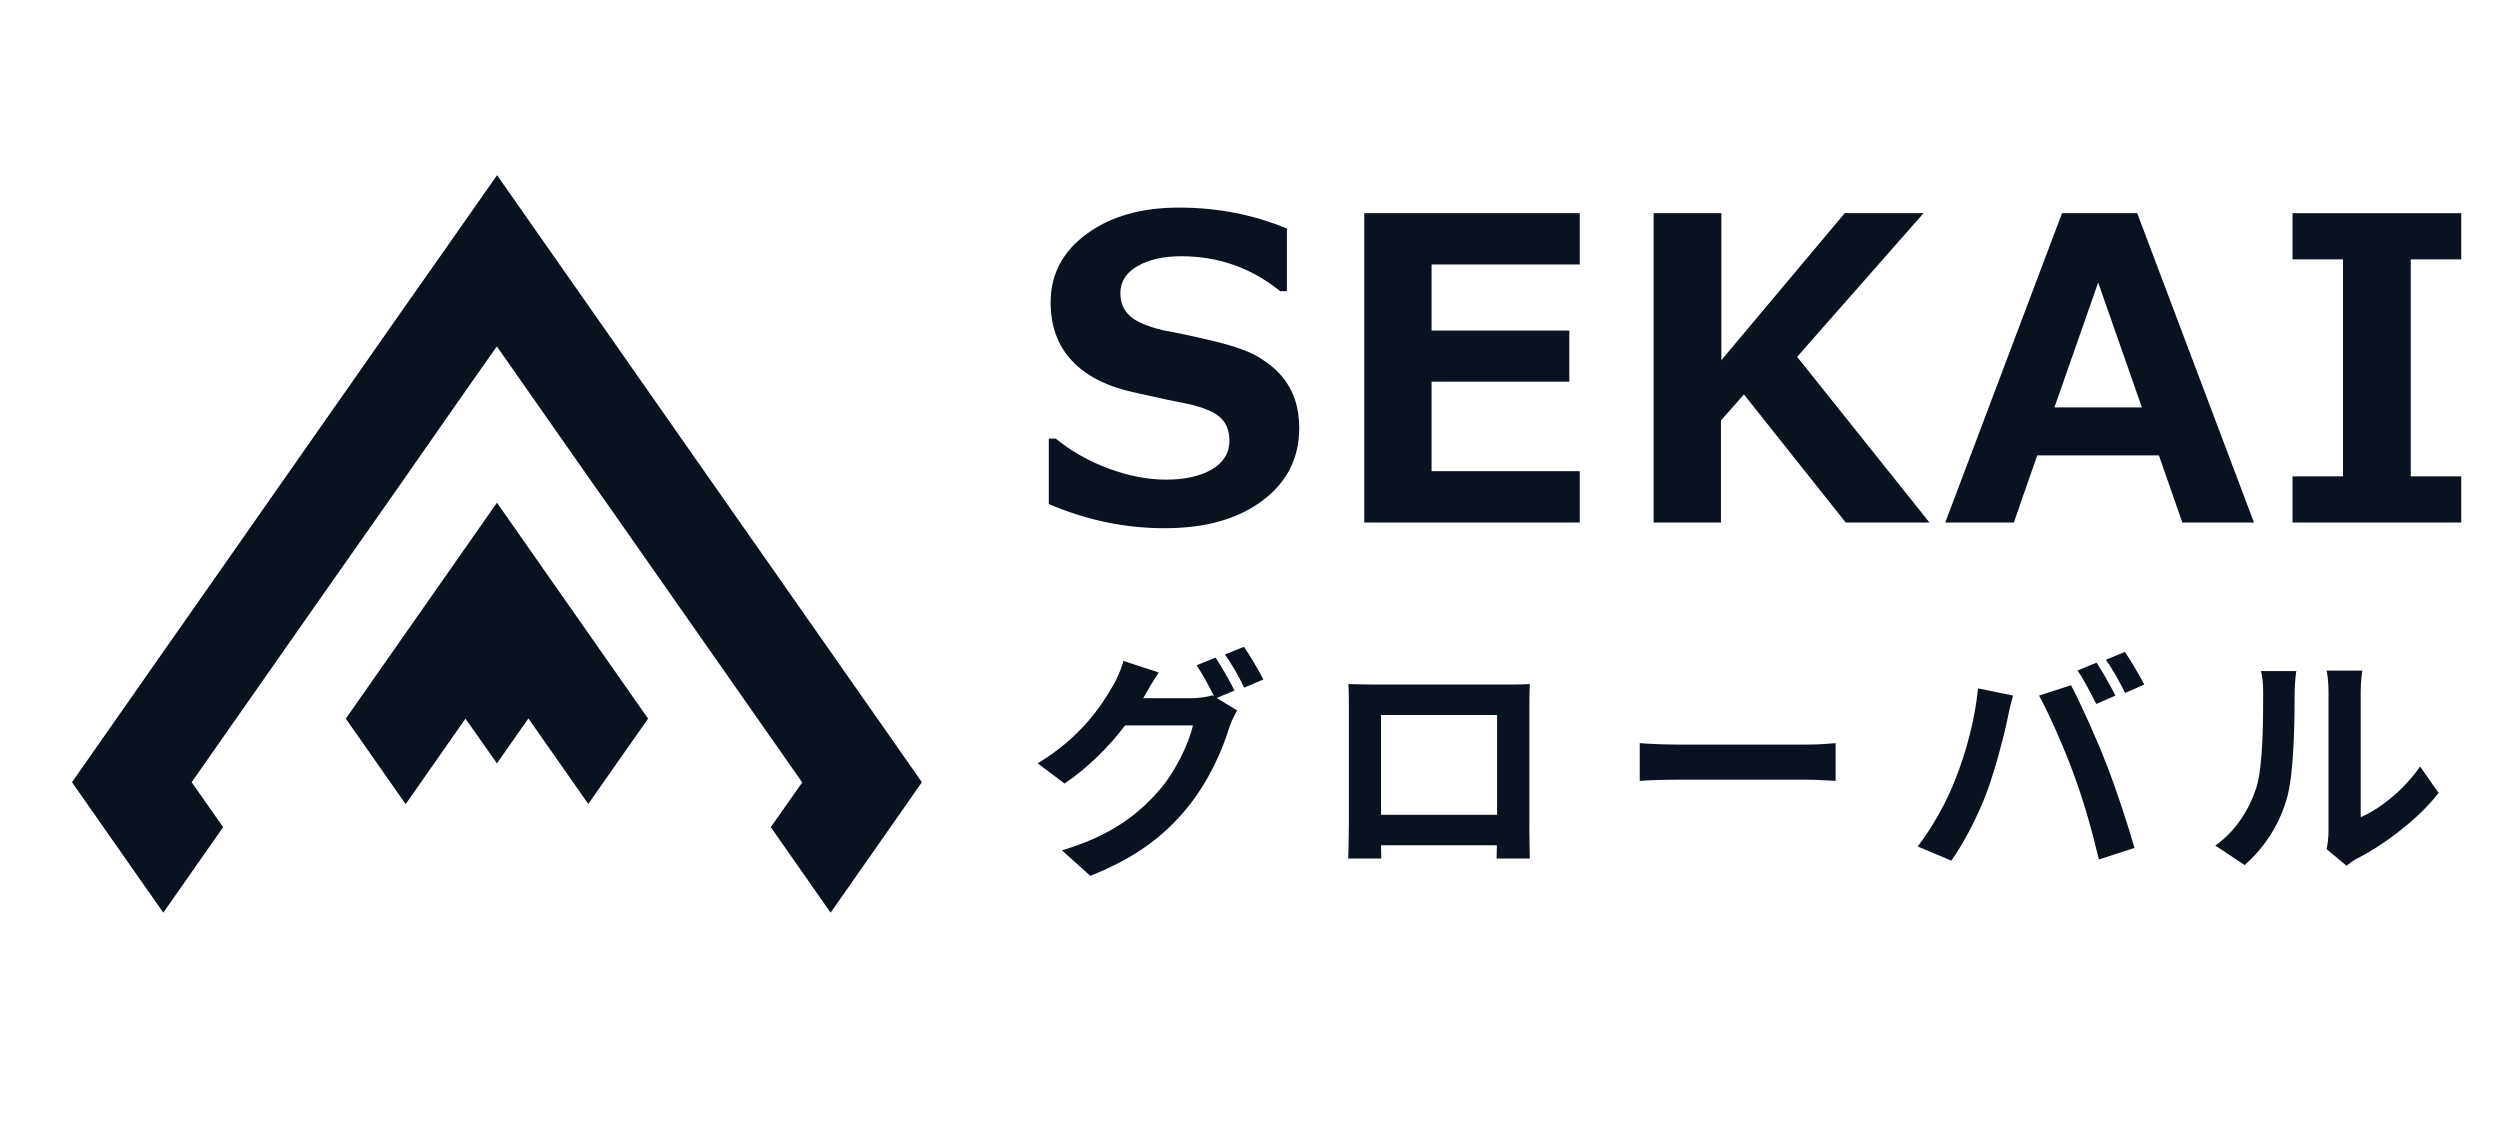
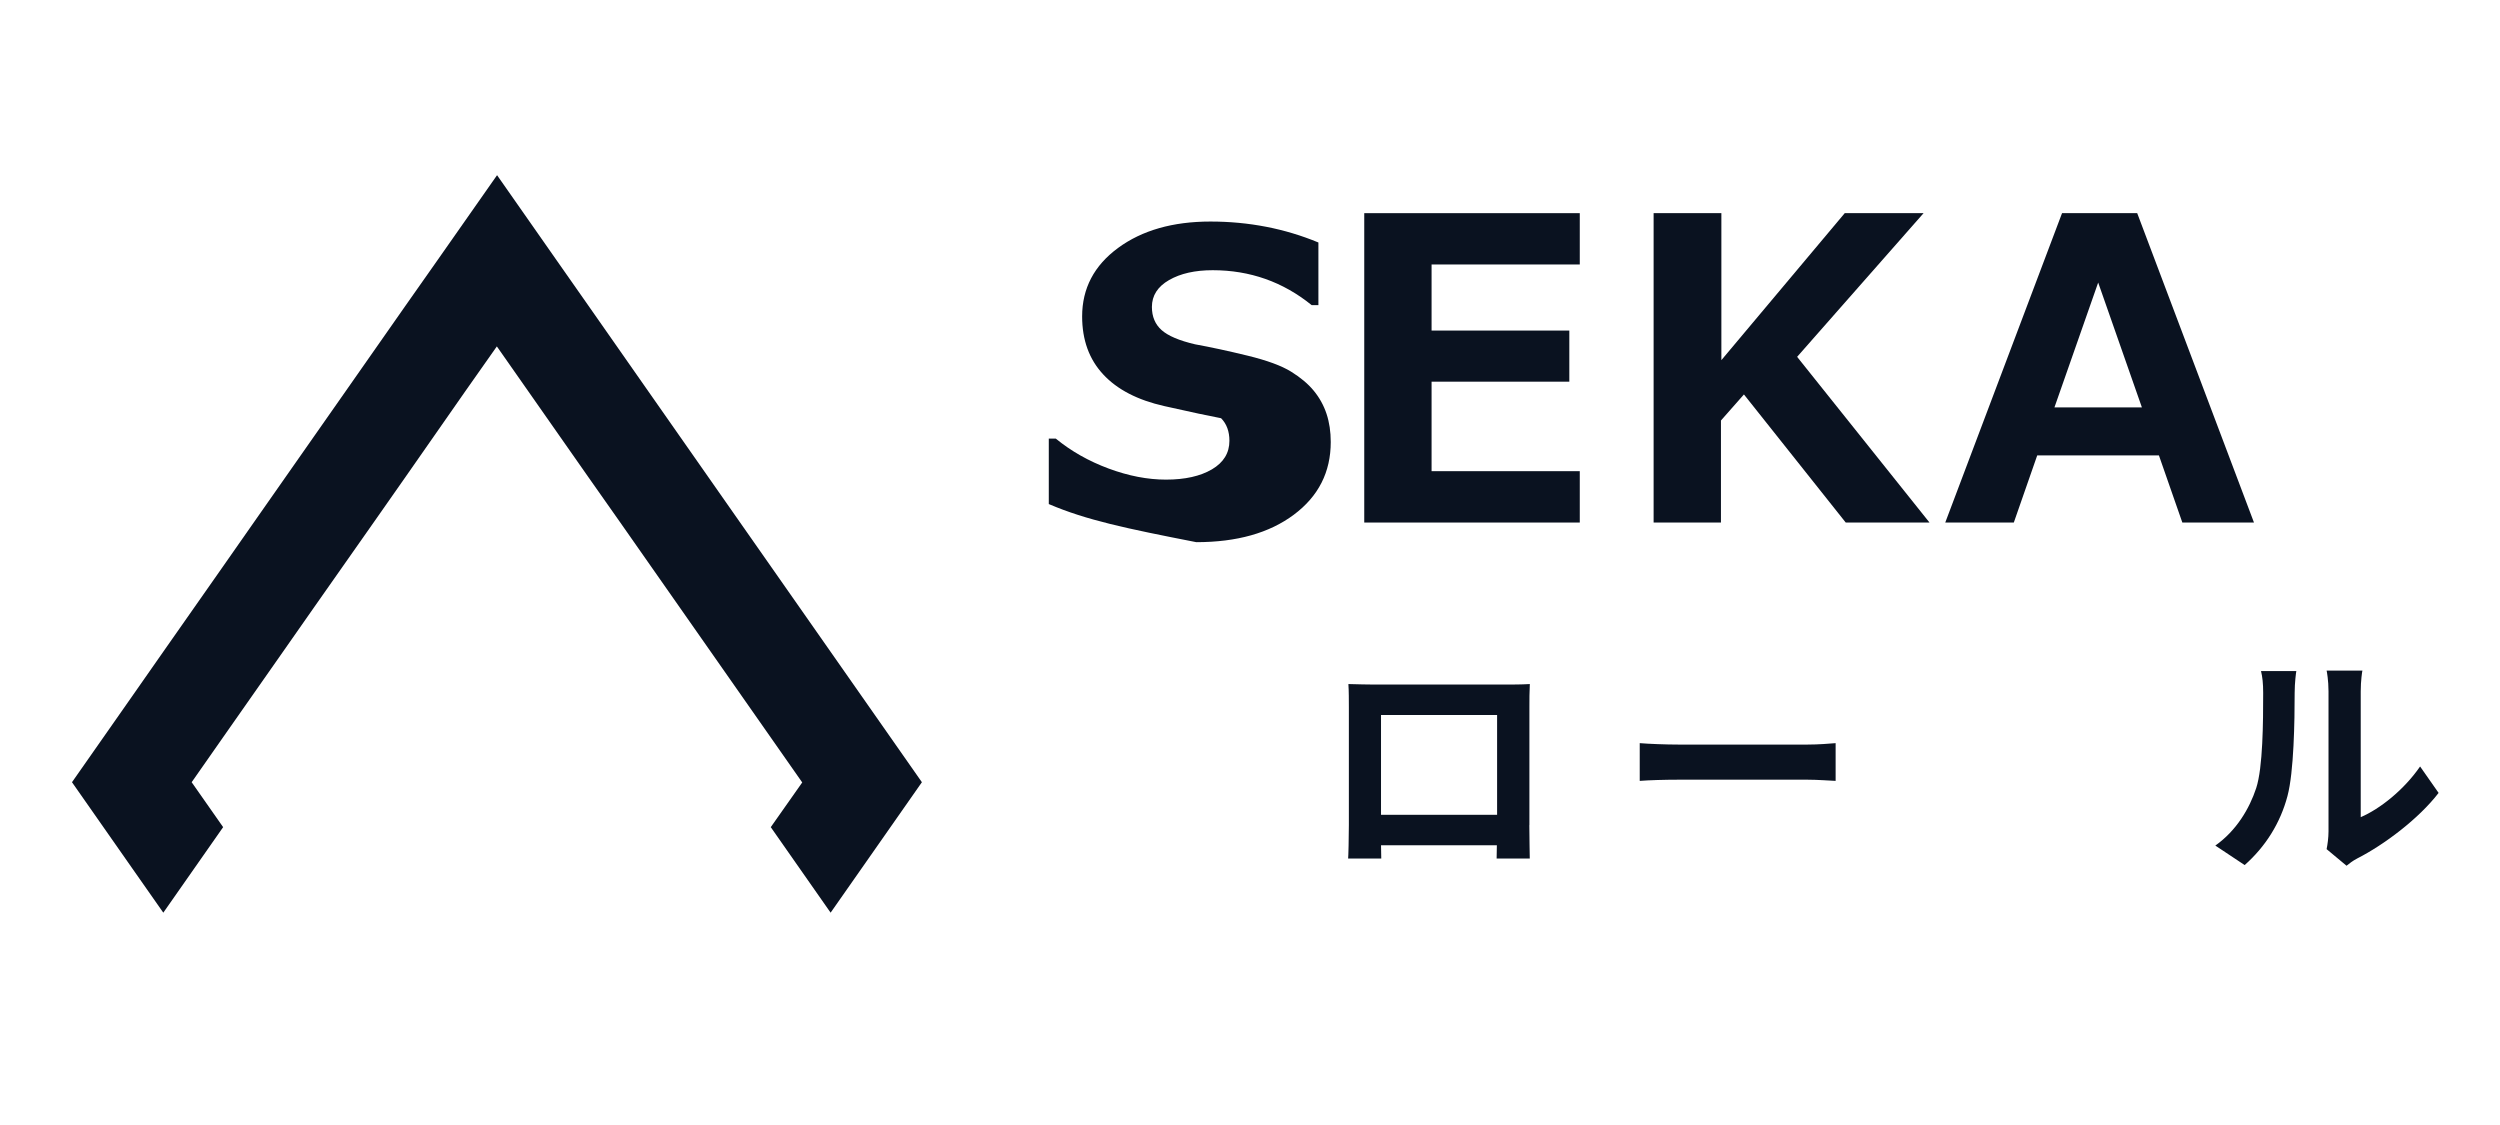
<svg xmlns="http://www.w3.org/2000/svg" version="1.1" id="圖層_1" x="0px" y="0px" width="200px" height="90px" viewBox="0 0 200 90" enable-background="new 0 0 200 90" xml:space="preserve">
  <g>
    <polygon fill="#0A1220" points="73.752,62.577 68.966,69.418 66.449,73.014 61.662,66.172 64.178,62.596 61.662,59 56.874,52.159    54.358,48.565 49.57,41.725 47.053,38.147 42.265,31.307 39.748,27.712 37.23,31.291 32.459,38.13 29.942,41.725 25.14,48.565    22.637,52.143 17.834,59 15.333,62.577 17.851,66.172 13.064,73.014 10.545,69.418 5.759,62.577 10.545,55.739 13.047,52.159    17.851,45.303 20.352,41.725 25.14,34.885 27.657,31.291 32.444,24.449 34.96,20.871 39.765,14.014 44.551,20.854 47.07,24.449    51.855,31.291 54.358,34.868 59.144,41.708 61.662,45.303 66.449,52.143 68.966,55.739  " />
-     <polygon fill="#0A1220" points="51.847,57.492 47.061,64.316 42.272,57.476 39.756,61.07 37.238,57.492 32.451,64.332    27.665,57.492 32.451,50.651 34.97,47.056 39.756,40.215 44.543,47.056 47.061,50.651  " />
  </g>
  <g>
-     <path fill="#0A1220" d="M83.903,40.325v-5.238h0.558c1.228,1.006,2.636,1.806,4.23,2.397c1.593,0.591,3.122,0.886,4.588,0.886   c1.522,0,2.747-0.276,3.678-0.823c0.93-0.549,1.396-1.309,1.396-2.283c0-0.755-0.223-1.357-0.667-1.806   c-0.441-0.449-1.283-0.821-2.521-1.117c-0.886-0.166-2.4-0.488-4.539-0.97c-2.14-0.482-3.773-1.326-4.893-2.537   c-1.125-1.208-1.683-2.757-1.683-4.638c0-2.244,0.959-4.07,2.876-5.478c1.916-1.407,4.378-2.111,7.387-2.111   c3.067,0,5.945,0.56,8.638,1.676v5.009h-0.541c-2.3-1.862-4.937-2.792-7.916-2.792c-1.415,0-2.578,0.263-3.49,0.788   c-0.911,0.524-1.373,1.241-1.373,2.151c0,0.777,0.262,1.396,0.781,1.856s1.407,0.837,2.667,1.132   c1.261,0.229,2.665,0.533,4.214,0.911c1.549,0.378,2.704,0.802,3.465,1.273c0.765,0.472,1.372,0.983,1.824,1.534   c0.455,0.554,0.796,1.17,1.021,1.849c0.224,0.678,0.336,1.428,0.336,2.25c0,2.407-0.983,4.345-2.949,5.813   c-1.963,1.468-4.567,2.2-7.807,2.2C90.028,42.262,86.935,41.617,83.903,40.325z" />
+     <path fill="#0A1220" d="M83.903,40.325v-5.238h0.558c1.228,1.006,2.636,1.806,4.23,2.397c1.593,0.591,3.122,0.886,4.588,0.886   c1.522,0,2.747-0.276,3.678-0.823c0.93-0.549,1.396-1.309,1.396-2.283c0-0.755-0.223-1.357-0.667-1.806   c-0.886-0.166-2.4-0.488-4.539-0.97c-2.14-0.482-3.773-1.326-4.893-2.537   c-1.125-1.208-1.683-2.757-1.683-4.638c0-2.244,0.959-4.07,2.876-5.478c1.916-1.407,4.378-2.111,7.387-2.111   c3.067,0,5.945,0.56,8.638,1.676v5.009h-0.541c-2.3-1.862-4.937-2.792-7.916-2.792c-1.415,0-2.578,0.263-3.49,0.788   c-0.911,0.524-1.373,1.241-1.373,2.151c0,0.777,0.262,1.396,0.781,1.856s1.407,0.837,2.667,1.132   c1.261,0.229,2.665,0.533,4.214,0.911c1.549,0.378,2.704,0.802,3.465,1.273c0.765,0.472,1.372,0.983,1.824,1.534   c0.455,0.554,0.796,1.17,1.021,1.849c0.224,0.678,0.336,1.428,0.336,2.25c0,2.407-0.983,4.345-2.949,5.813   c-1.963,1.468-4.567,2.2-7.807,2.2C90.028,42.262,86.935,41.617,83.903,40.325z" />
    <path fill="#0A1220" d="M126.382,41.803H109.14v-24.75h17.242v4.105h-11.856v5.287h11.02v4.089h-11.02v7.16h11.856V41.803z" />
    <path fill="#0A1220" d="M154.36,41.803h-6.701l-8.145-10.248l-1.838,2.085v8.162h-5.387v-24.75h5.421v11.759l9.87-11.759h6.307   l-10.117,11.495L154.36,41.803z" />
    <path fill="#0A1220" d="M180.318,41.803h-5.731l-1.873-5.37h-9.737l-1.872,5.37h-5.485l9.343-24.75h6.013L180.318,41.803z    M171.351,32.59l-3.497-9.986l-3.498,9.986H171.351z" />
-     <path fill="#0A1220" d="M196.899,41.803h-13.498v-3.695h4.039V20.75h-4.039v-3.695h13.498v3.695h-4.039v17.358h4.039V41.803z" />
  </g>
  <g>
-     <path fill="#0A1220" d="M97.339,55.84l1.635,0.998c-0.214,0.366-0.48,0.903-0.636,1.368c-0.521,1.729-1.614,4.286-3.364,6.422   c-1.828,2.249-4.133,3.998-7.749,5.44l-2.27-2.039c3.924-1.174,6.057-2.844,7.747-4.768c1.308-1.48,2.426-3.808,2.729-5.229h-5.421   c-1.269,1.673-2.942,3.366-4.844,4.651l-2.154-1.616c3.383-2.036,5.056-4.518,6-6.172c0.307-0.479,0.691-1.366,0.865-2.019   l2.826,0.923c-0.46,0.673-0.96,1.539-1.191,1.961l-0.058,0.097h3.867c0.594,0,1.247-0.097,1.673-0.23l0.133,0.078   c-0.385-0.772-0.924-1.789-1.402-2.48l1.519-0.616c0.48,0.692,1.152,1.925,1.519,2.633L97.339,55.84z M99.512,51.743   c0.499,0.71,1.213,1.943,1.557,2.616l-1.537,0.651c-0.383-0.807-0.998-1.921-1.538-2.652L99.512,51.743z" />
    <path fill="#0A1220" d="M122.346,66.01c0,0.751,0.036,2.595,0.036,2.672h-2.652l0.019-1.059h-9.267l0.019,1.059h-2.651   c0.021-0.097,0.059-1.77,0.059-2.691v-9.4c0-0.536,0-1.326-0.038-1.867c0.788,0.021,1.521,0.04,2.035,0.04h10.578   c0.479,0,1.21,0,1.902-0.04c-0.034,0.578-0.034,1.288-0.034,1.867v9.42H122.346L122.346,66.01z M110.481,57.202v7.981h9.287v-7.981   H110.481z" />
    <path fill="#0A1220" d="M131.178,59.452c0.692,0.059,2.098,0.114,3.097,0.114H144.6c0.885,0,1.749-0.074,2.25-0.114v3.019   c-0.463-0.018-1.443-0.096-2.25-0.096h-10.325c-1.096,0-2.383,0.038-3.097,0.096V59.452z" />
-     <path fill="#0A1220" d="M158.242,55.069l2.806,0.577c-0.175,0.557-0.383,1.5-0.46,1.921c-0.271,1.348-0.979,4-1.635,5.789   c-0.691,1.864-1.826,4.056-2.845,5.498l-2.691-1.135c1.215-1.576,2.345-3.652,3-5.345C157.28,60.223,158.01,57.512,158.242,55.069z    M163.124,55.646l2.557-0.828c0.788,1.479,2.116,4.441,2.827,6.307c0.692,1.73,1.714,4.807,2.25,6.709l-2.847,0.925   c-0.537-2.285-1.229-4.711-1.996-6.784C165.181,59.952,163.931,57.106,163.124,55.646z M169.237,55.646l-1.536,0.671   c-0.404-0.785-0.979-1.94-1.499-2.672l1.521-0.634C168.201,53.723,168.873,54.936,169.237,55.646z M171.545,54.763l-1.538,0.673   c-0.383-0.807-1.018-1.924-1.535-2.653l1.519-0.634C170.487,52.878,171.199,54.089,171.545,54.763z" />
    <path fill="#0A1220" d="M177.226,67.645c1.691-1.191,2.731-2.963,3.27-4.597c0.538-1.651,0.558-5.285,0.558-7.612   c0-0.77-0.059-1.288-0.173-1.749h2.825c-0.019,0.076-0.133,0.942-0.133,1.729c0,2.271-0.059,6.326-0.575,8.268   c-0.576,2.174-1.77,4.059-3.425,5.521L177.226,67.645z M186.129,67.931c0.074-0.364,0.152-0.904,0.152-1.422V55.301   c0-0.868-0.134-1.596-0.152-1.655h2.864c-0.019,0.06-0.135,0.809-0.135,1.673v10.055c1.557-0.671,3.462-2.191,4.75-4.056   l1.48,2.115c-1.597,2.077-4.366,4.152-6.521,5.249c-0.402,0.214-0.595,0.385-0.845,0.577L186.129,67.931z" />
  </g>
</svg>